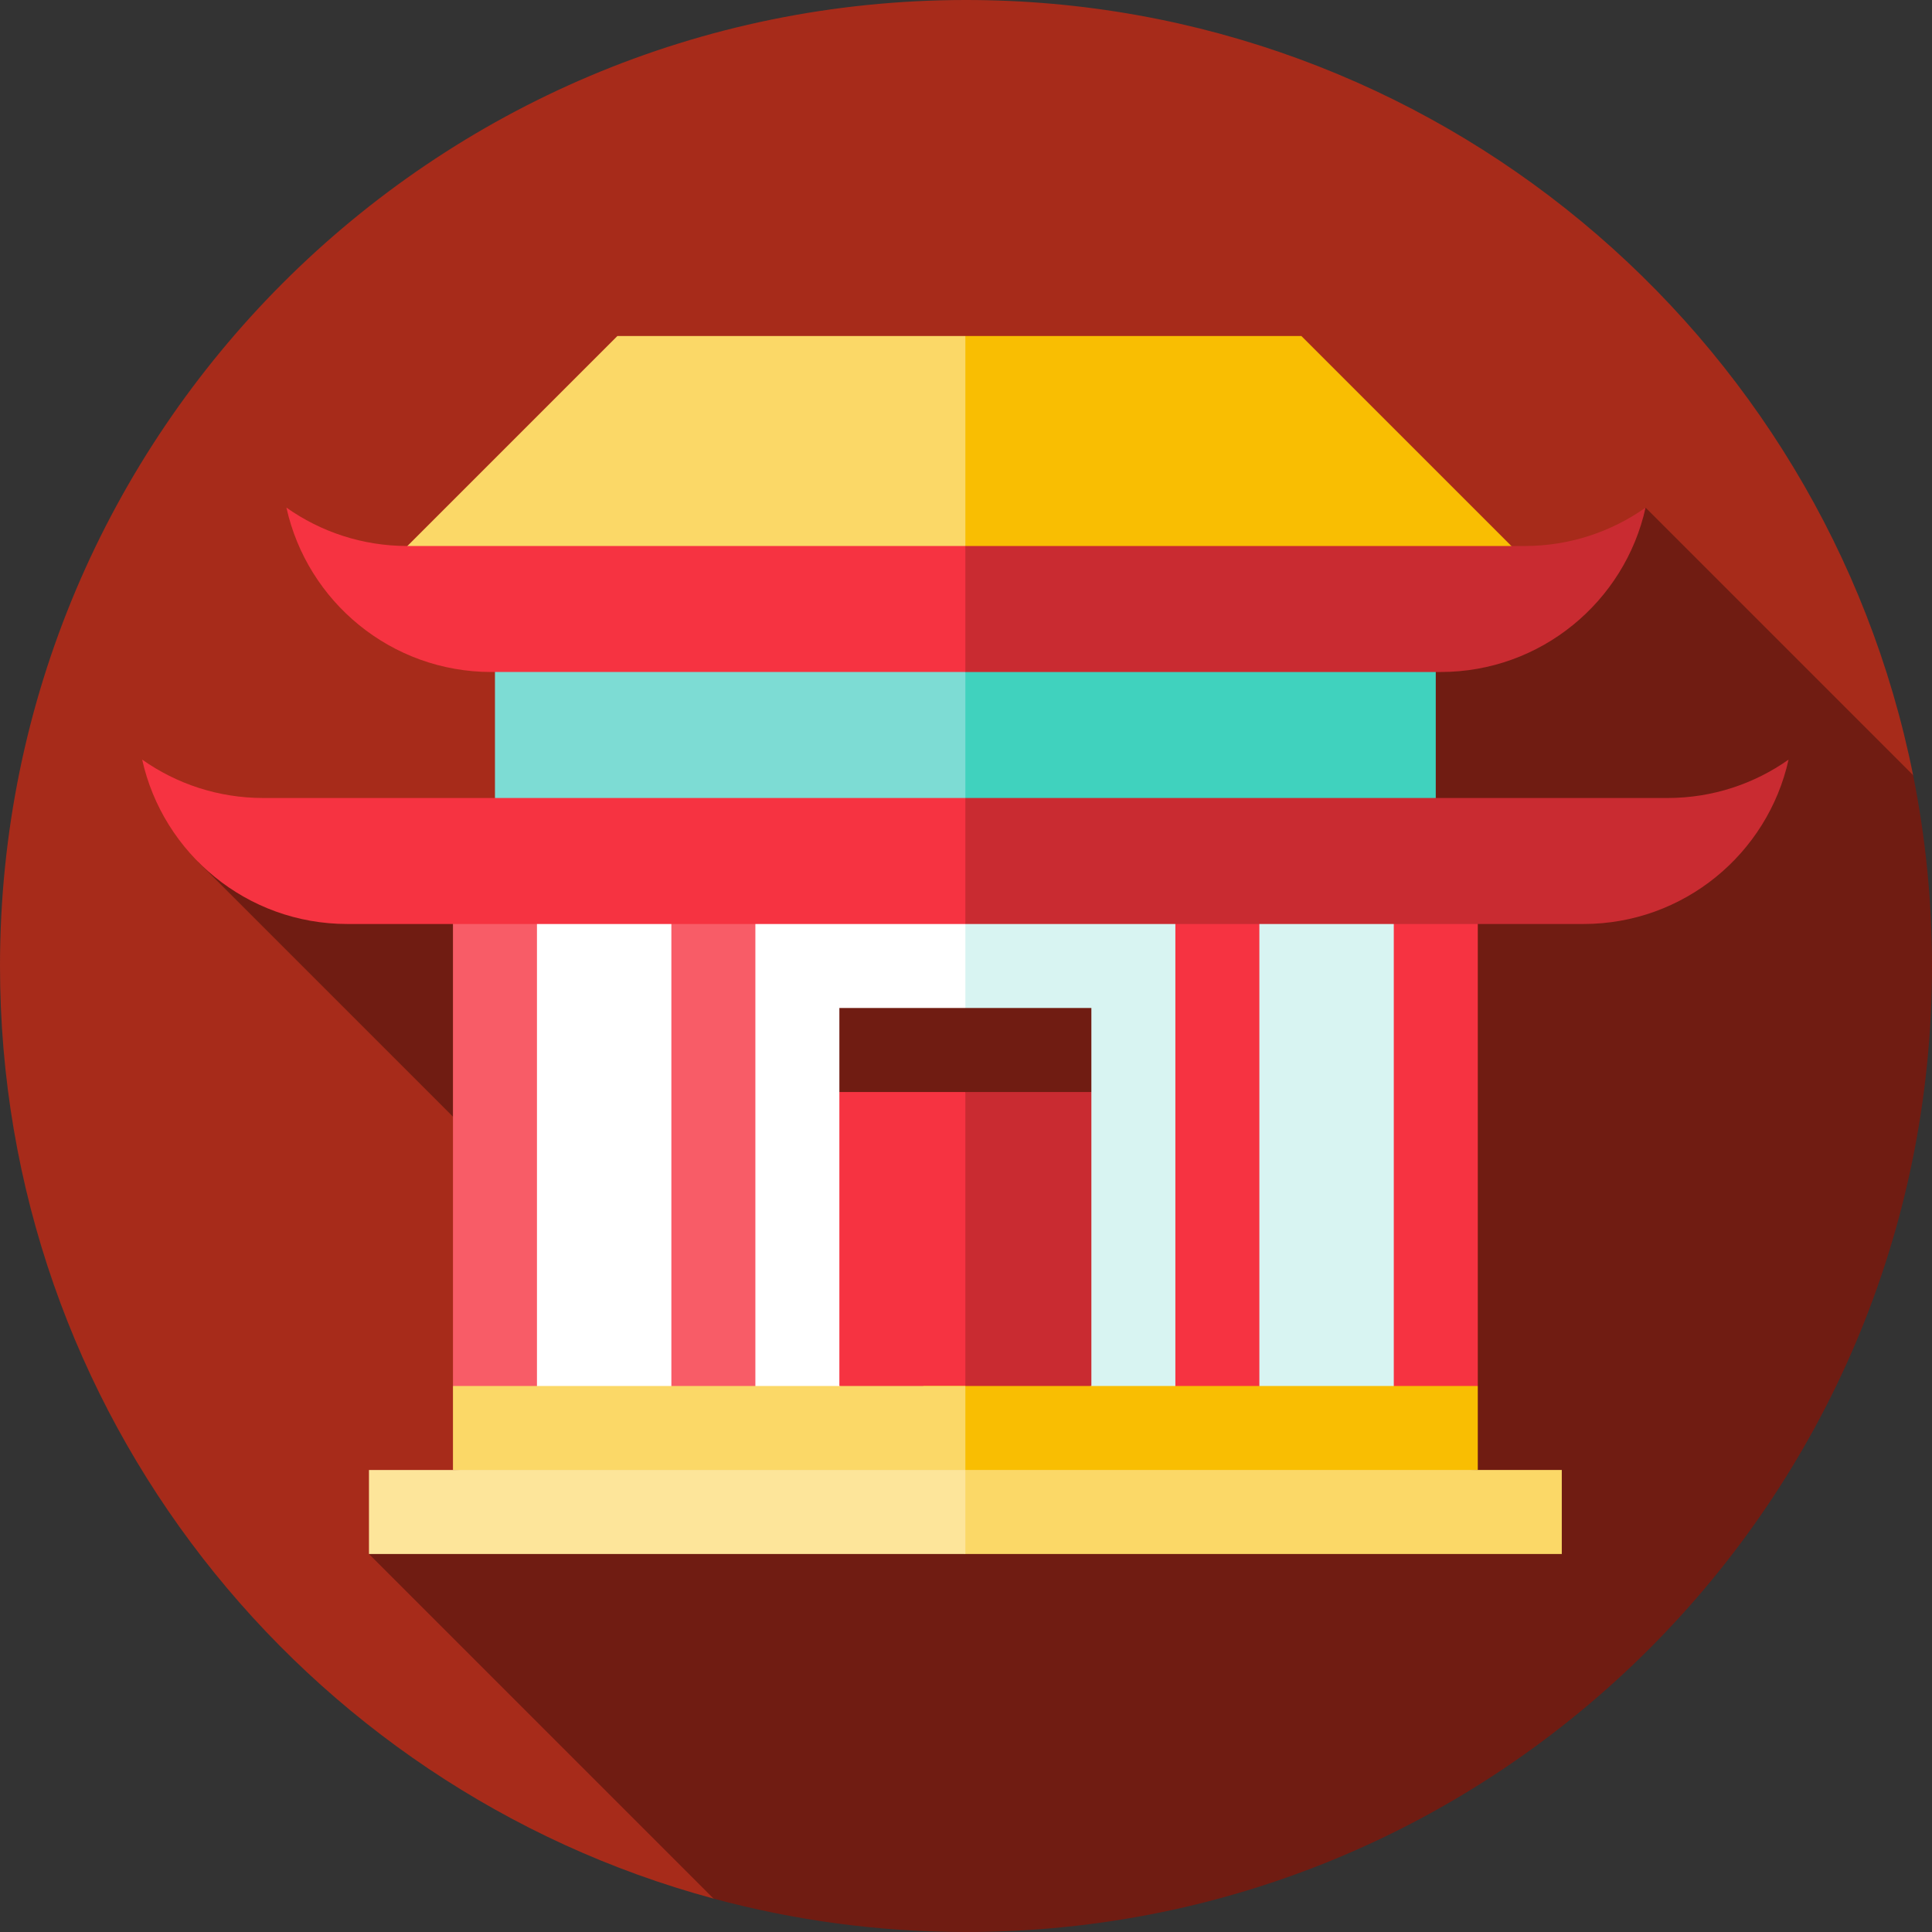
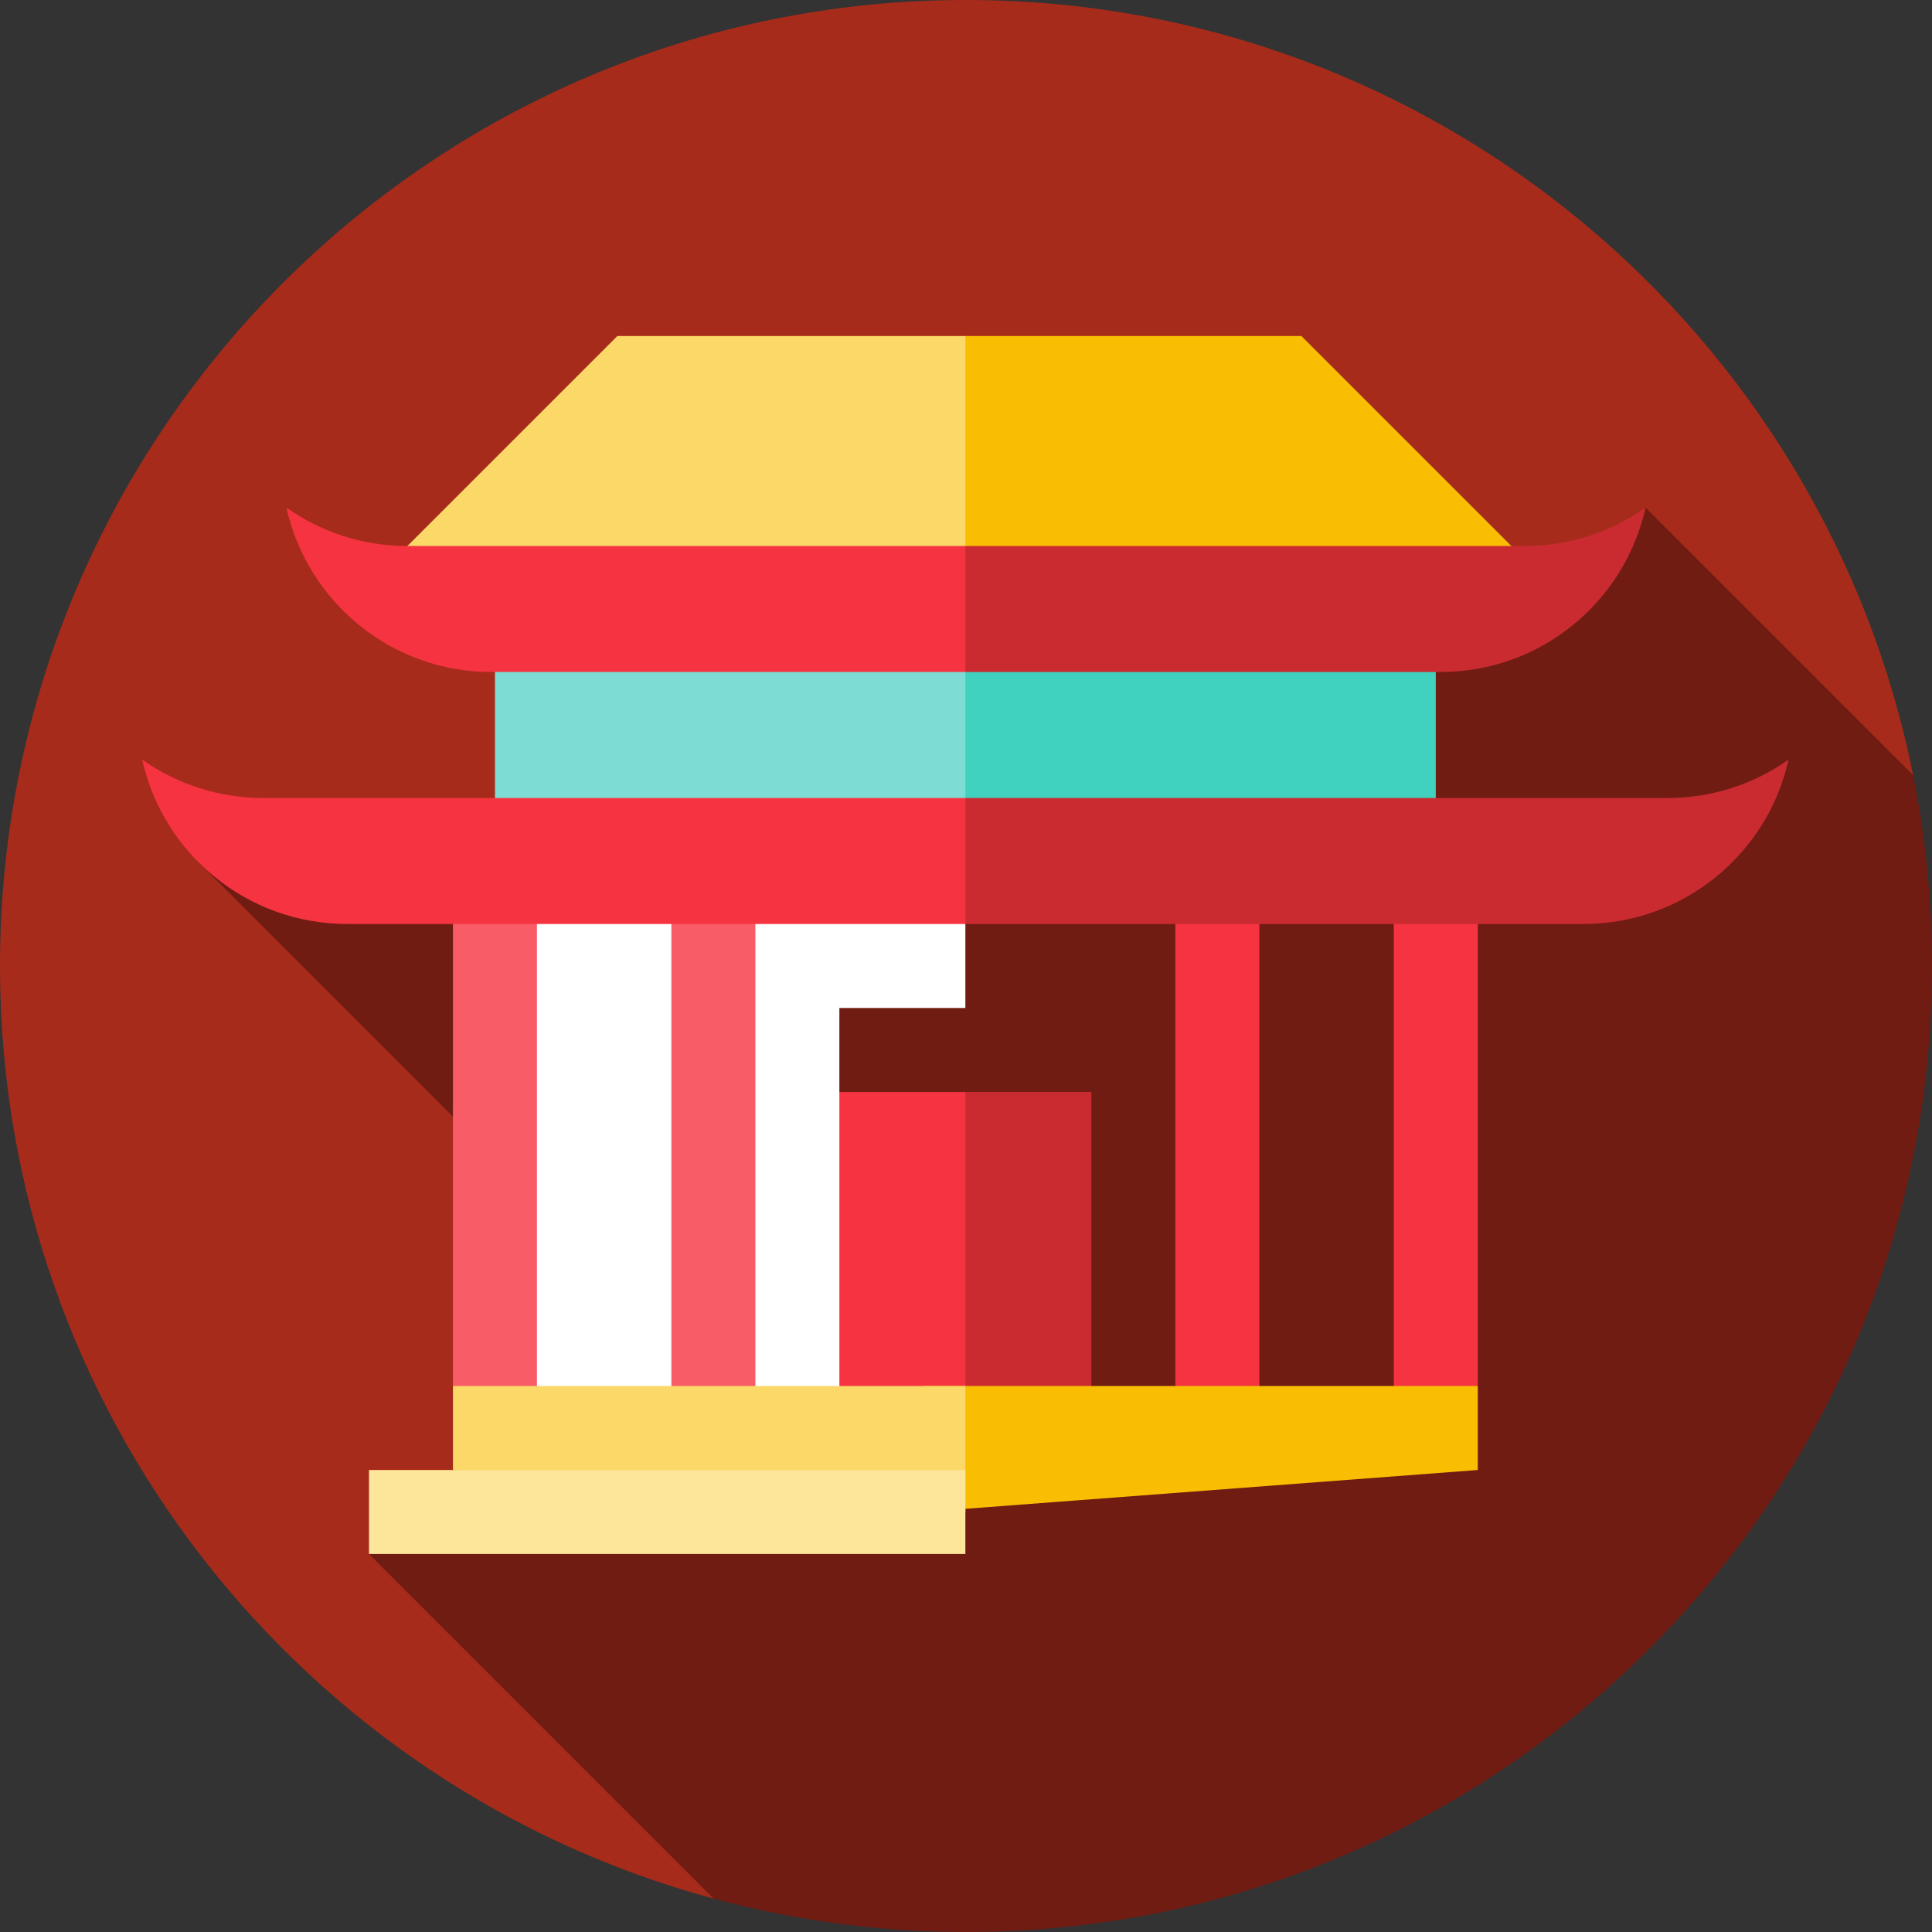
<svg xmlns="http://www.w3.org/2000/svg" version="1.1" id="Layer_1" viewBox="0 0 512 512" xml:space="preserve">
  <rect x="0" y="0" width="512" height="512" fill="#333333" stroke="none" />
  <path style="fill:#A72B1A;" d="M506.992,205.42C483.512,88.262,380.068,0,256,0C114.615,0,0,114.615,0,256  c0,118.238,80.166,217.735,189.104,247.15L506.992,205.42z" />
  <path style="fill:#701C12;" d="M512,256c0-17.317-1.73-34.228-5.006-50.58l-70.898-70.898l-28.612,29.926L52.491,228.381  L182.65,358.54l-84.874,53.283l91.327,91.327C210.431,508.909,232.852,512,256,512C397.384,512,512,397.384,512,256z" />
  <rect x="189.05" y="157.763" style="fill:#40D2BE;" width="191.443" height="66.783" />
  <rect x="131.172" y="157.763" style="fill:#7DDCD4;" width="124.661" height="66.78" />
-   <rect x="189.05" y="224.545" style="fill:#D8F4F2;" width="191.443" height="153.6" />
  <rect x="131.172" y="224.545" style="fill:#FFFFFF;" width="124.661" height="153.6" />
  <polygon style="fill:#701C12;" points="289.225,289.394 255.833,311.65 222.441,289.394 222.441,267.133 289.225,267.133 " />
  <polygon style="fill:#C92B31;" points="289.225,289.394 289.225,367.307 242.477,378.437 255.833,289.394 " />
  <polygon style="fill:#F63341;" points="255.833,289.394 255.833,378.437 222.441,367.307 222.441,289.394 " />
  <g>
    <rect x="177.92" y="222.609" style="fill:#F85C67;" width="22.261" height="155.826" />
    <polygon style="fill:#F85C67;" points="142.299,378.437 120.038,367.307 120.038,222.606 142.299,222.606  " />
  </g>
  <g>
    <rect x="311.485" y="222.609" style="fill:#F63341;" width="22.261" height="155.826" />
    <polygon style="fill:#F63341;" points="369.367,378.437 391.628,367.307 391.628,222.606 369.367,222.606  " />
  </g>
  <polygon style="fill:#F9BE02;" points="411.664,155.828 255.833,155.828 233.571,122.437 255.833,89.046 344.879,89.046 " />
  <polygon style="fill:#FBD867;" points="255.833,89.046 255.833,155.828 96.829,155.828 163.614,89.046 " />
  <polygon style="fill:#F9BE02;" points="244.703,367.302 244.703,400.693 391.628,389.563 391.628,367.302 " />
  <g>
    <polygon style="fill:#FBD867;" points="255.833,367.302 120.038,367.302 120.038,389.563 255.833,400.693  " />
-     <polygon style="fill:#FBD867;" points="255.833,389.563 233.572,400.693 255.833,411.824 413.89,411.824 413.89,389.563  " />
  </g>
  <rect x="97.781" y="389.565" style="fill:#FDE59A;" width="158.052" height="22.261" />
  <path style="fill:#C92B31;" d="M404.039,144.696c11.943,0,22.997-3.773,32.057-10.173c-5.521,24.921-27.738,43.565-54.318,43.565  H255.833l-22.262-16.696l22.262-16.696H404.039z" />
  <path style="fill:#F63341;" d="M255.833,144.696v33.391h-125.61c-26.581,0-48.797-18.643-54.318-43.565  c9.06,6.4,20.114,10.173,32.057,10.173H255.833z" />
  <path style="fill:#C92B31;" d="M441.9,211.478c11.955,0,23.019-3.773,32.089-10.173c-5.526,24.921-27.766,43.565-54.372,43.565  H255.833l-11.12-16.696l11.12-16.696H441.9z" />
-   <path style="fill:#F63341;" d="M255.833,211.478v33.391H92.049c-26.607,0-48.846-18.643-54.372-43.565  c9.069,6.4,20.134,10.173,32.089,10.173H255.833z" />
+   <path style="fill:#F63341;" d="M255.833,211.478v33.391H92.049c-26.607,0-48.846-18.643-54.372-43.565  c9.069,6.4,20.134,10.173,32.089,10.173z" />
</svg>